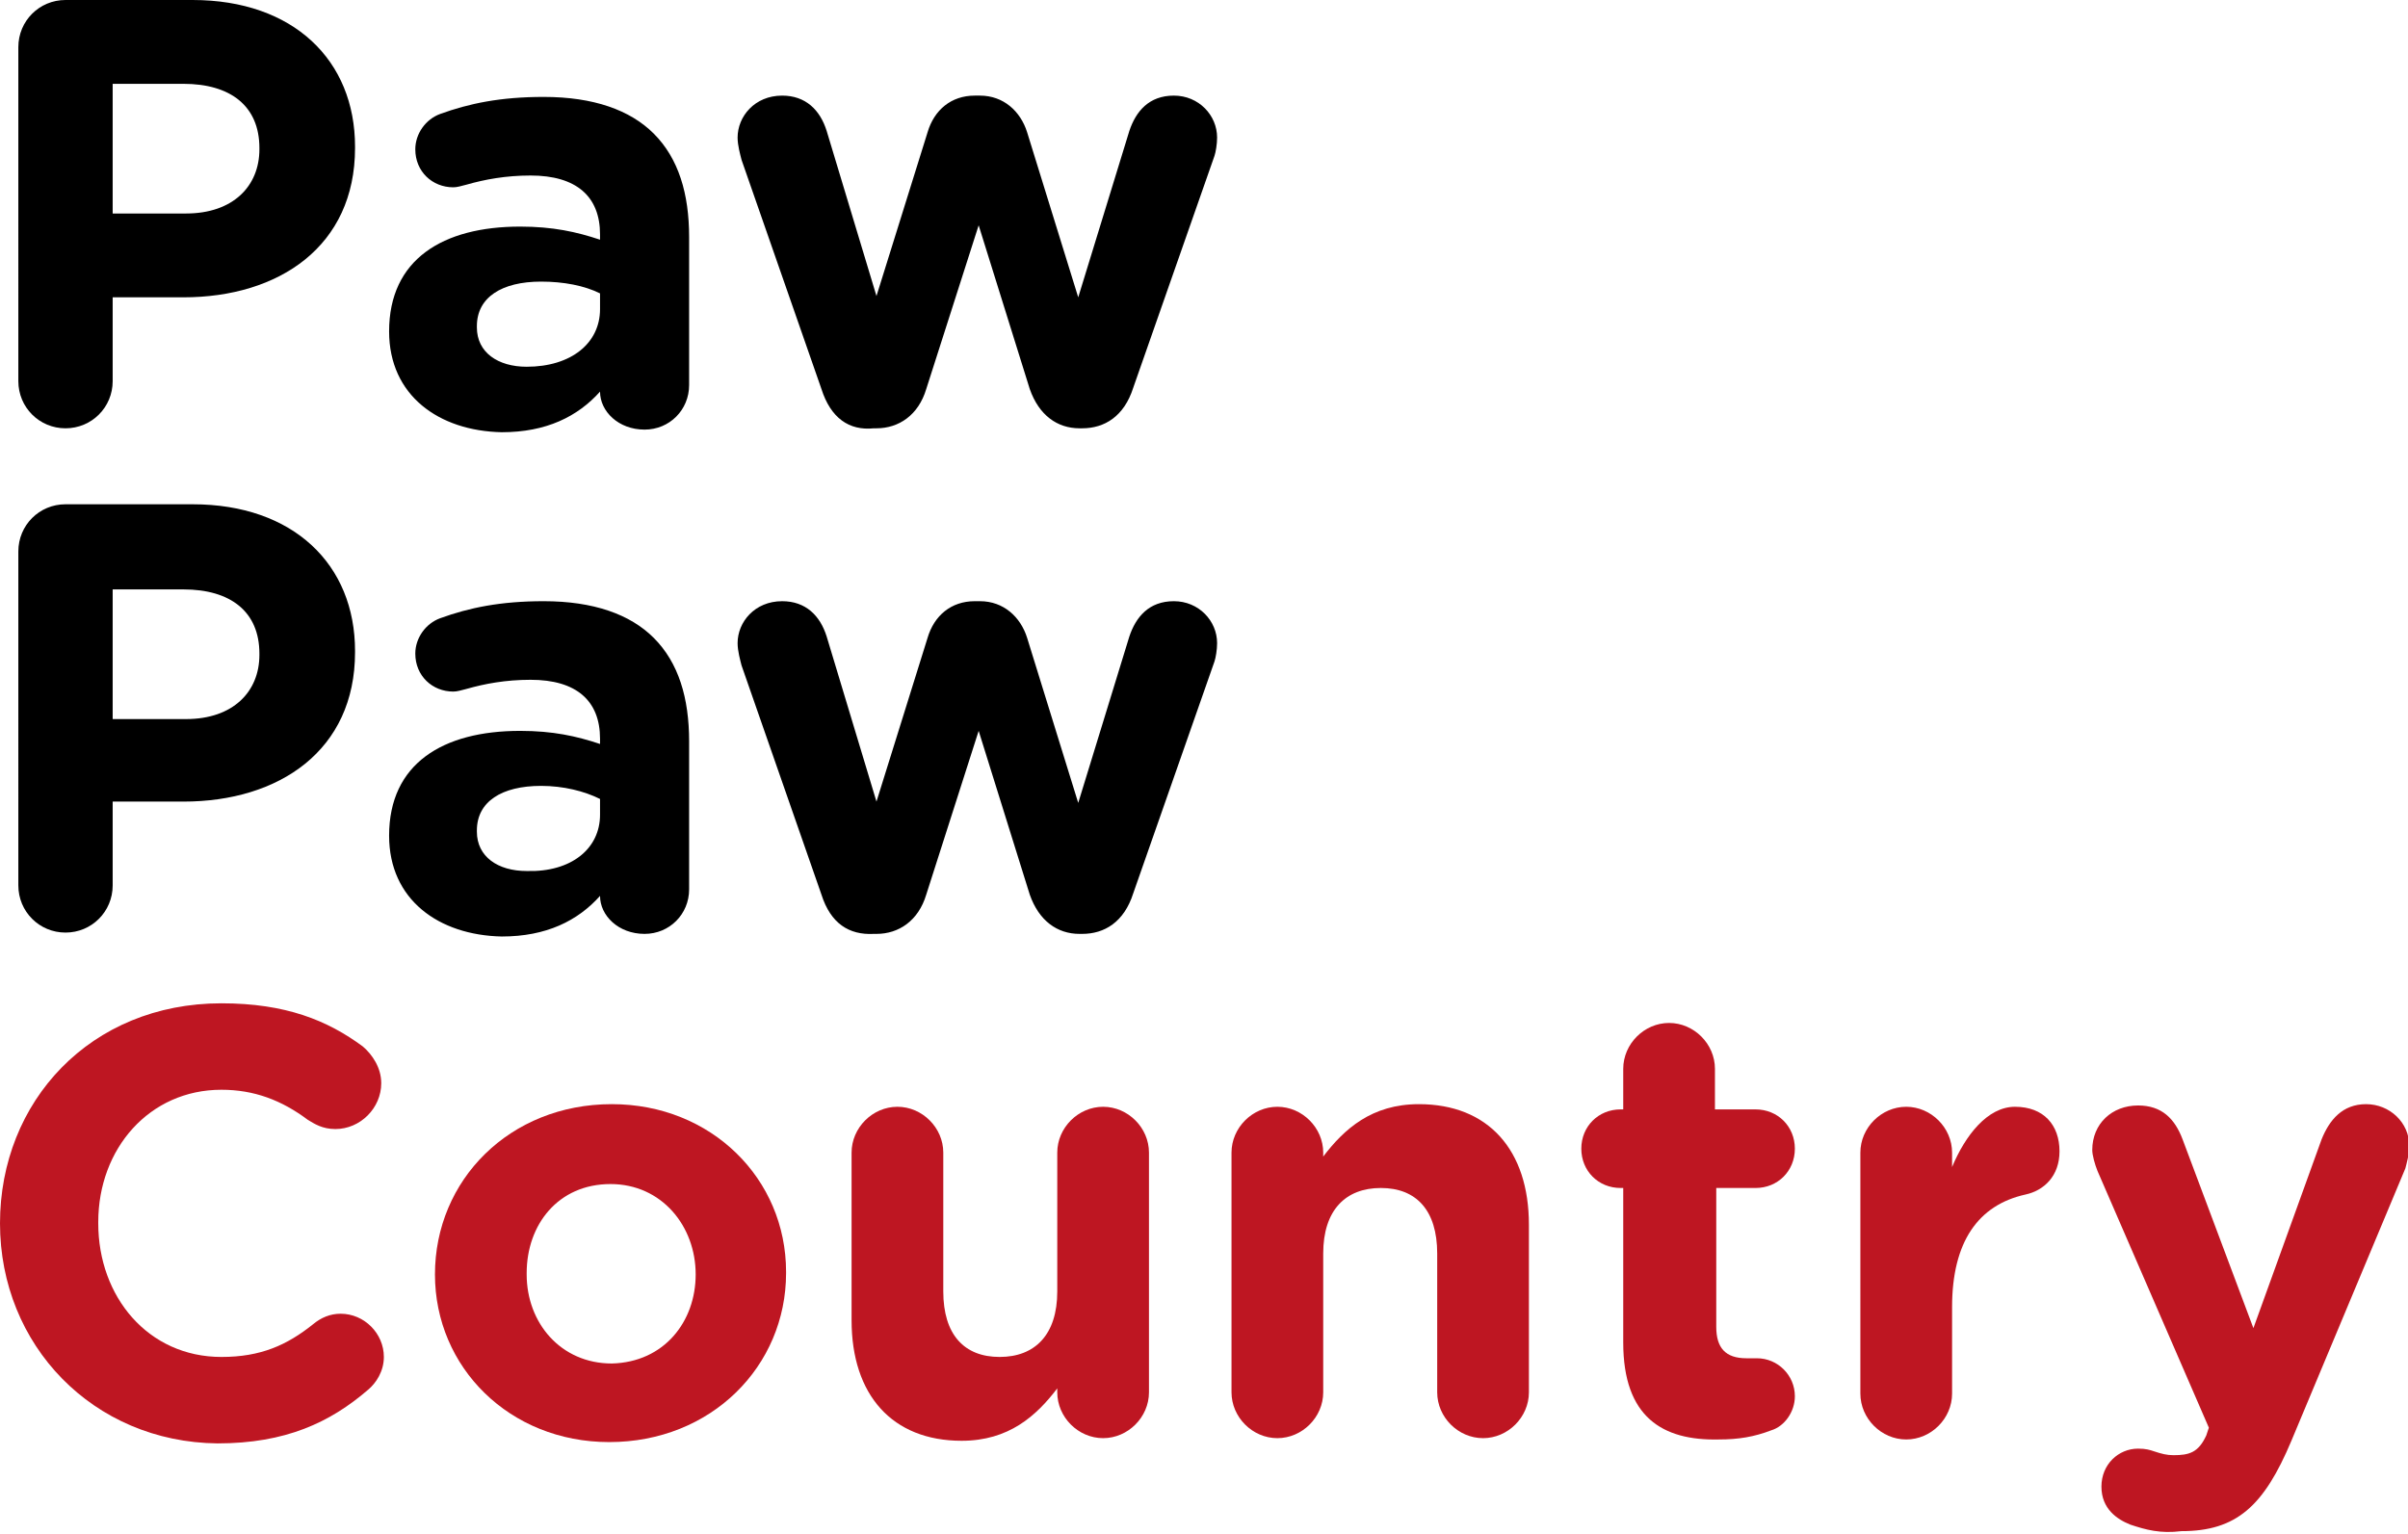
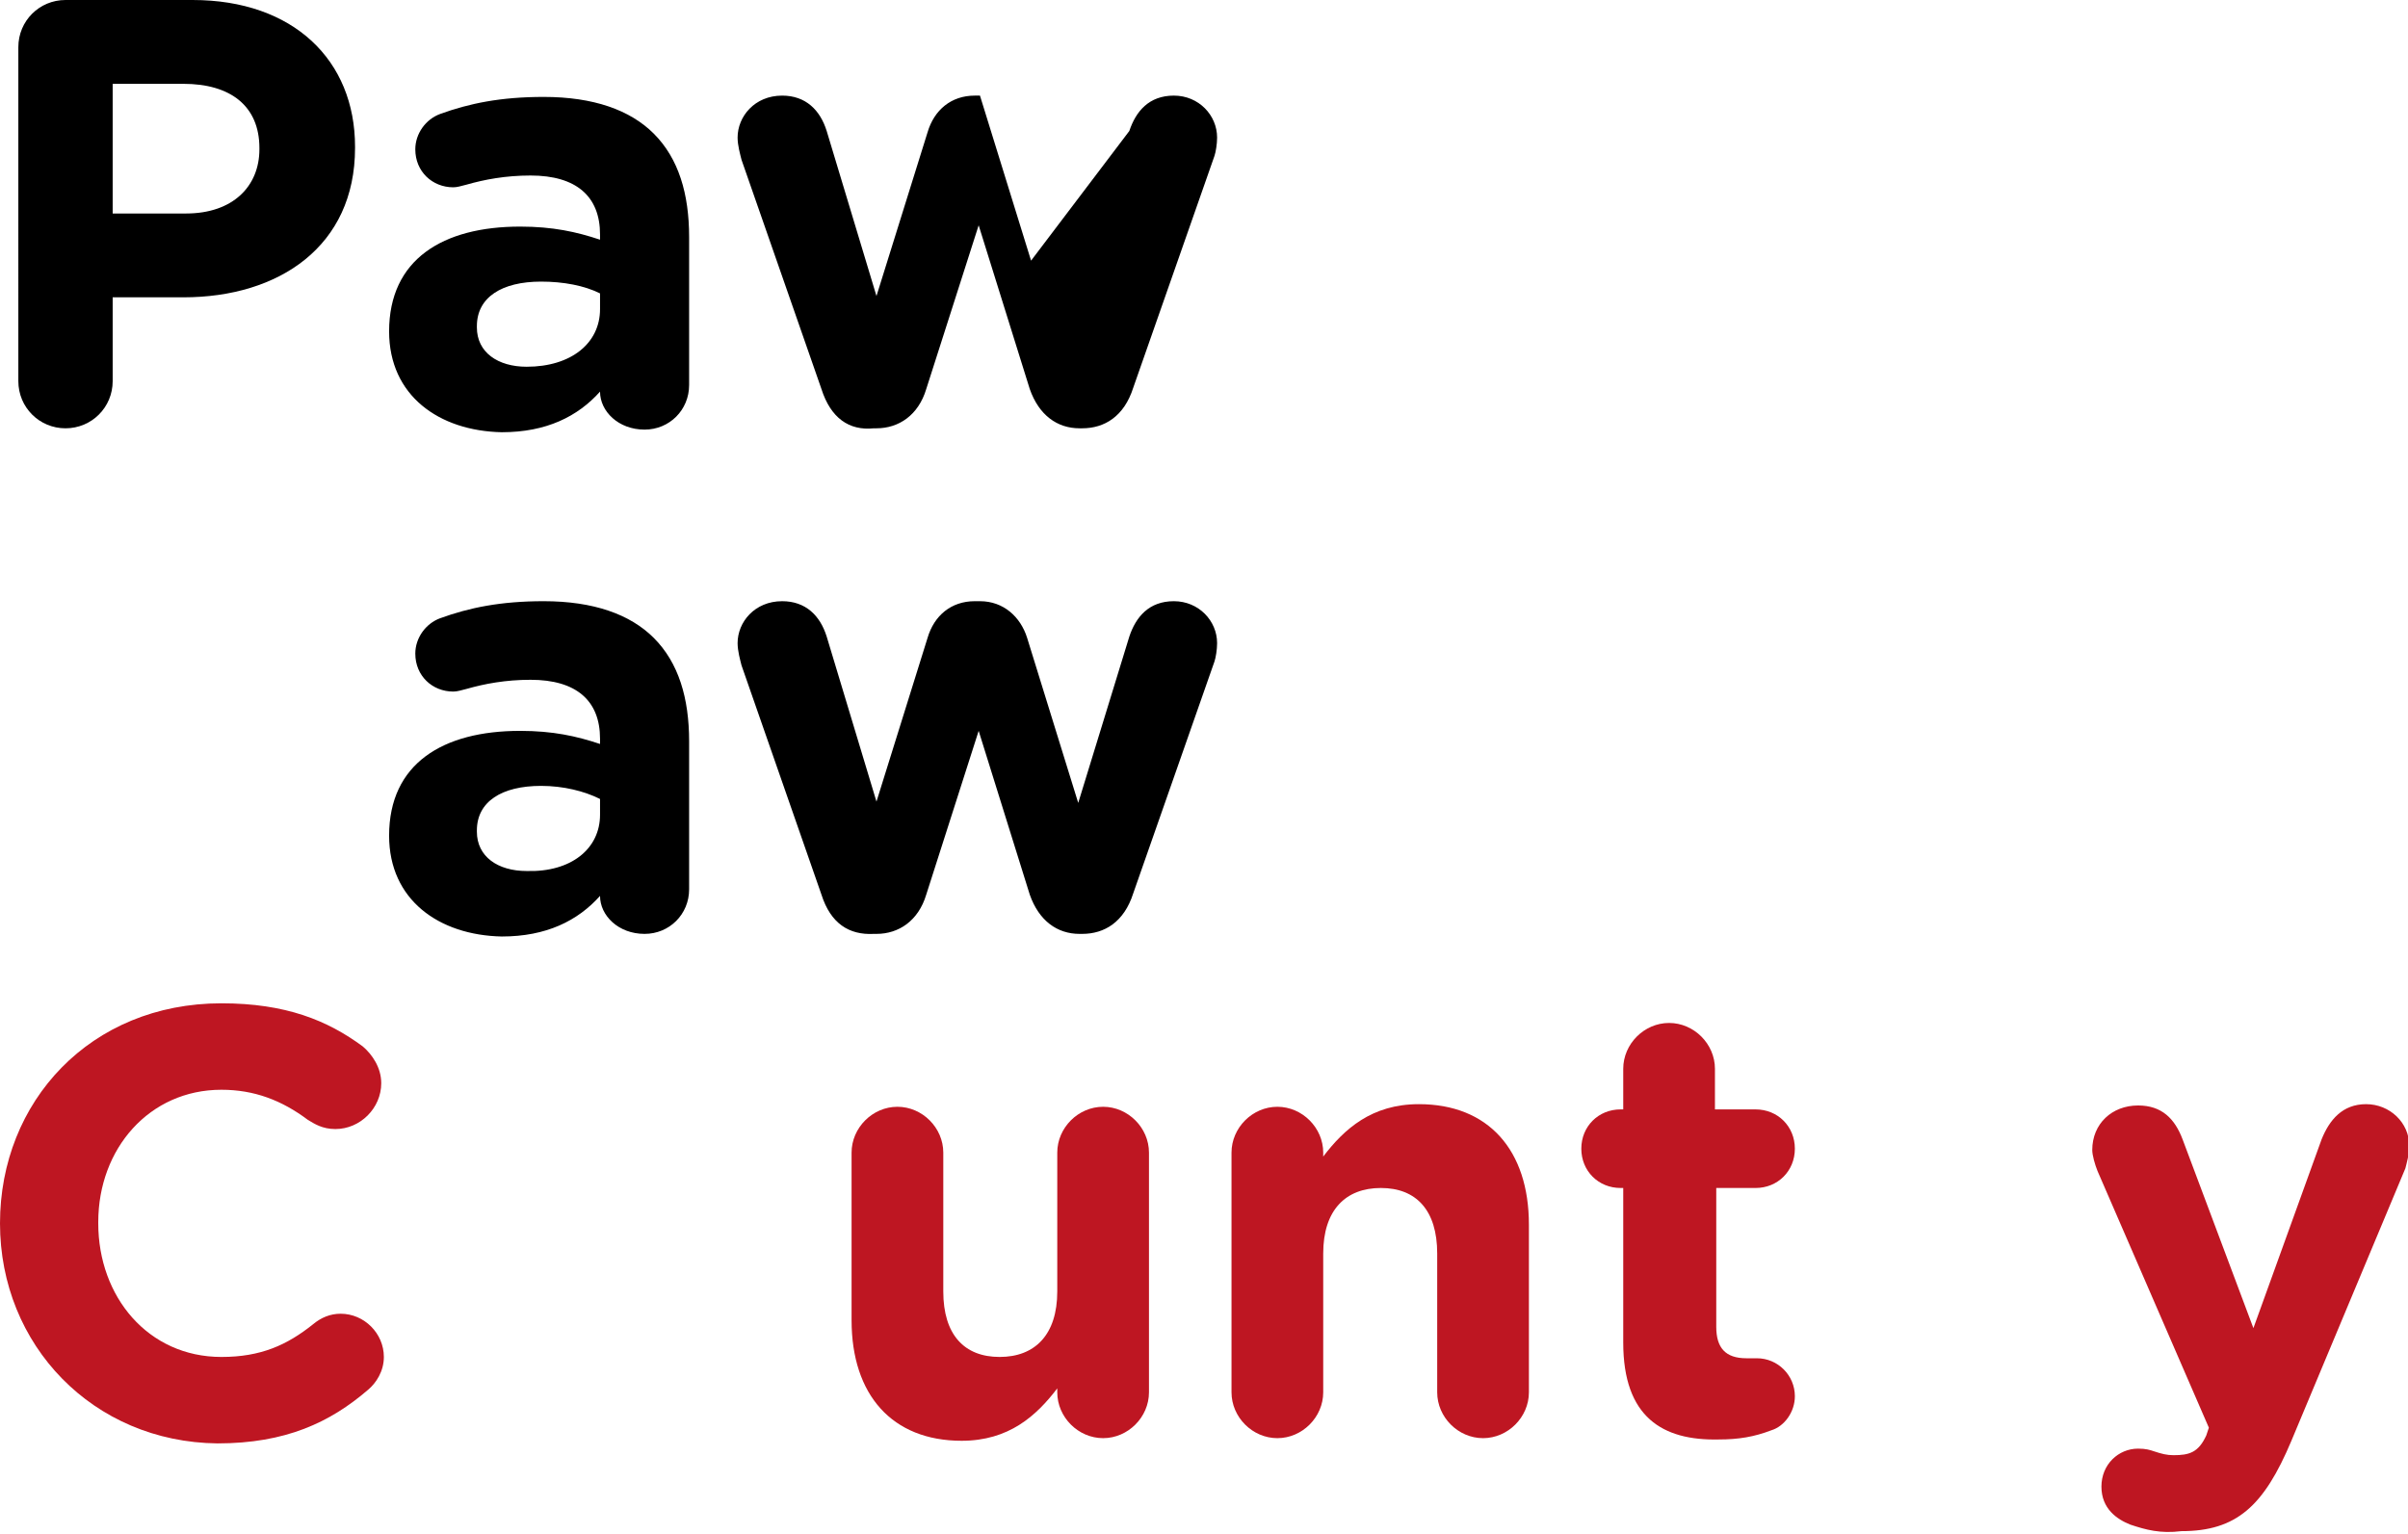
<svg xmlns="http://www.w3.org/2000/svg" version="1.1" id="Capa_1" x="0px" y="0px" viewBox="0 0 183.8 117.1" style="enable-background:new 0 0 183.8 117.1;" xml:space="preserve">
  <style type="text/css">
	.st0{fill:#BE1622;}
</style>
  <g id="XMLID_30_">
    <path id="XMLID_31_" d="M1.4,3.6C1.4,1.6,3,0,5,0h9.7c7.7,0,12.4,4.6,12.4,11.2v0.1c0,7.5-5.8,11.4-13.1,11.4H8.6v6.4   c0,2-1.6,3.6-3.6,3.6c-2,0-3.6-1.6-3.6-3.6V3.6z M14.2,16.3c3.6,0,5.6-2.1,5.6-4.9v-0.1c0-3.2-2.2-4.9-5.8-4.9H8.6v9.9H14.2z" />
    <path id="XMLID_34_" d="M29.7,25.3L29.7,25.3c0-5.5,4.1-8,10-8c2.5,0,4.3,0.4,6.1,1v-0.4c0-2.9-1.8-4.5-5.3-4.5   c-1.9,0-3.5,0.3-4.9,0.7c-0.4,0.1-0.7,0.2-1,0.2c-1.6,0-2.9-1.2-2.9-2.9c0-1.2,0.8-2.3,1.9-2.7c2.2-0.8,4.6-1.3,7.9-1.3   c3.8,0,6.6,1,8.4,2.8c1.9,1.9,2.7,4.6,2.7,7.9v11.3c0,1.9-1.5,3.4-3.4,3.4c-2,0-3.4-1.4-3.4-2.9v0c-1.7,1.9-4.1,3.1-7.5,3.1   C33.5,32.9,29.7,30.2,29.7,25.3z M45.8,23.6v-1.2c-1.2-0.6-2.8-0.9-4.5-0.9c-3,0-4.9,1.2-4.9,3.4V25c0,1.9,1.6,3,3.8,3   C43.6,28,45.8,26.2,45.8,23.6z" />
-     <path id="XMLID_37_" d="M62.7,29.7l-6.1-17.5c-0.1-0.4-0.3-1.1-0.3-1.7c0-1.6,1.3-3.2,3.4-3.2c1.8,0,2.9,1.1,3.4,2.7l3.8,12.6   l3.9-12.5c0.5-1.7,1.8-2.8,3.6-2.8h0.4c1.8,0,3.1,1.2,3.6,2.8l3.9,12.6L86.2,10c0.5-1.5,1.5-2.7,3.4-2.7c1.9,0,3.3,1.5,3.3,3.2   c0,0.5-0.1,1.1-0.2,1.4l-6.2,17.7c-0.7,2.2-2.2,3.1-3.9,3.1h-0.2c-1.7,0-3.1-1-3.8-3l-3.9-12.5l-4,12.5c-0.6,2-2.1,3-3.8,3h-0.2   C64.8,32.9,63.4,31.9,62.7,29.7z" />
-     <path id="XMLID_39_" d="M1.4,42.1c0-2,1.6-3.6,3.6-3.6h9.7c7.7,0,12.4,4.6,12.4,11.2v0.1c0,7.5-5.8,11.4-13.1,11.4H8.6v6.4   c0,2-1.6,3.6-3.6,3.6c-2,0-3.6-1.6-3.6-3.6V42.1z M14.2,54.9c3.6,0,5.6-2.1,5.6-4.9v-0.1c0-3.2-2.2-4.9-5.8-4.9H8.6v9.9H14.2z" />
+     <path id="XMLID_37_" d="M62.7,29.7l-6.1-17.5c-0.1-0.4-0.3-1.1-0.3-1.7c0-1.6,1.3-3.2,3.4-3.2c1.8,0,2.9,1.1,3.4,2.7l3.8,12.6   l3.9-12.5c0.5-1.7,1.8-2.8,3.6-2.8h0.4l3.9,12.6L86.2,10c0.5-1.5,1.5-2.7,3.4-2.7c1.9,0,3.3,1.5,3.3,3.2   c0,0.5-0.1,1.1-0.2,1.4l-6.2,17.7c-0.7,2.2-2.2,3.1-3.9,3.1h-0.2c-1.7,0-3.1-1-3.8-3l-3.9-12.5l-4,12.5c-0.6,2-2.1,3-3.8,3h-0.2   C64.8,32.9,63.4,31.9,62.7,29.7z" />
    <path id="XMLID_42_" d="M29.7,63.8L29.7,63.8c0-5.5,4.1-8,10-8c2.5,0,4.3,0.4,6.1,1v-0.4c0-2.9-1.8-4.5-5.3-4.5   c-1.9,0-3.5,0.3-4.9,0.7c-0.4,0.1-0.7,0.2-1,0.2c-1.6,0-2.9-1.2-2.9-2.9c0-1.2,0.8-2.3,1.9-2.7c2.2-0.8,4.6-1.3,7.9-1.3   c3.8,0,6.6,1,8.4,2.8c1.9,1.9,2.7,4.6,2.7,7.9v11.3c0,1.9-1.5,3.4-3.4,3.4c-2,0-3.4-1.4-3.4-2.9v0c-1.7,1.9-4.1,3.1-7.5,3.1   C33.5,71.4,29.7,68.7,29.7,63.8z M45.8,62.2V61C44.6,60.4,43,60,41.3,60c-3,0-4.9,1.2-4.9,3.4v0.1c0,1.9,1.6,3,3.8,3   C43.6,66.6,45.8,64.8,45.8,62.2z" />
    <path id="XMLID_45_" d="M62.7,68.3l-6.1-17.5c-0.1-0.4-0.3-1.1-0.3-1.7c0-1.6,1.3-3.2,3.4-3.2c1.8,0,2.9,1.1,3.4,2.7l3.8,12.6   l3.9-12.5c0.5-1.7,1.8-2.8,3.6-2.8h0.4c1.8,0,3.1,1.2,3.6,2.8l3.9,12.6l3.9-12.7c0.5-1.5,1.5-2.7,3.4-2.7c1.9,0,3.3,1.5,3.3,3.2   c0,0.5-0.1,1.1-0.2,1.4l-6.2,17.7c-0.7,2.2-2.2,3.1-3.9,3.1h-0.2c-1.7,0-3.1-1-3.8-3l-3.9-12.5l-4,12.5c-0.6,2-2.1,3-3.8,3h-0.2   C64.8,71.4,63.4,70.5,62.7,68.3z" />
    <path id="XMLID_47_" class="st0" d="M0,93.4L0,93.4c0-9.3,6.9-16.8,16.9-16.8c4.9,0,8.1,1.3,10.8,3.3c0.7,0.6,1.4,1.6,1.4,2.8   c0,1.9-1.6,3.5-3.5,3.5c-1,0-1.6-0.4-2.1-0.7c-2-1.5-4.1-2.3-6.6-2.3c-5.5,0-9.4,4.5-9.4,10.1v0.1c0,5.6,3.8,10.2,9.4,10.2   c3,0,5-0.9,7-2.5c0.6-0.5,1.3-0.8,2.1-0.8c1.8,0,3.3,1.5,3.3,3.3c0,1.1-0.6,2-1.2,2.5c-2.9,2.5-6.3,4.1-11.5,4.1   C7.1,110.1,0,102.7,0,93.4z" />
-     <path id="XMLID_49_" class="st0" d="M33.2,97.3L33.2,97.3c0-7.2,5.7-13,13.5-13C54.3,84.3,60,90,60,97.1v0.1   c0,7.1-5.7,12.9-13.5,12.9C38.9,110.1,33.2,104.4,33.2,97.3z M53.1,97.3L53.1,97.3c0-3.7-2.6-6.9-6.5-6.9c-4,0-6.4,3.1-6.4,6.8v0.1   c0,3.7,2.6,6.8,6.5,6.8C50.7,104,53.1,100.9,53.1,97.3z" />
    <path id="XMLID_52_" class="st0" d="M87.7,106.3c0,1.9-1.6,3.5-3.5,3.5s-3.5-1.6-3.5-3.5V106c-1.6,2.1-3.7,4-7.3,4   c-5.3,0-8.4-3.5-8.4-9.2V88c0-1.9,1.6-3.5,3.5-3.5c1.9,0,3.5,1.6,3.5,3.5v10.6c0,3.3,1.6,5,4.3,5c2.7,0,4.4-1.7,4.4-5V88   c0-1.9,1.6-3.5,3.5-3.5s3.5,1.6,3.5,3.5V106.3z" />
    <path id="XMLID_54_" class="st0" d="M94,88c0-1.9,1.6-3.5,3.5-3.5c1.9,0,3.5,1.6,3.5,3.5v0.3c1.6-2.1,3.7-4,7.3-4   c5.3,0,8.4,3.5,8.4,9.2v12.8c0,1.9-1.6,3.5-3.5,3.5c-1.9,0-3.5-1.6-3.5-3.5V95.7c0-3.3-1.6-5-4.3-5s-4.4,1.7-4.4,5v10.6   c0,1.9-1.6,3.5-3.5,3.5c-1.9,0-3.5-1.6-3.5-3.5V88z" />
    <path id="XMLID_56_" class="st0" d="M123.9,102.5V90.7h-0.2c-1.7,0-3-1.3-3-3s1.3-3,3-3h0.2v-3.1c0-1.9,1.6-3.5,3.5-3.5   s3.5,1.6,3.5,3.5v3.1h3.1c1.7,0,3,1.3,3,3s-1.3,3-3,3H131v10.6c0,1.6,0.7,2.4,2.3,2.4c0.2,0,0.7,0,0.8,0c1.6,0,2.9,1.3,2.9,2.9   c0,1.2-0.8,2.3-1.8,2.6c-1.3,0.5-2.5,0.7-4,0.7C126.9,110,123.9,108.2,123.9,102.5z" />
-     <path id="XMLID_58_" class="st0" d="M142,88c0-1.9,1.6-3.5,3.5-3.5c1.9,0,3.5,1.6,3.5,3.5v1.1c1-2.4,2.7-4.6,4.8-4.6   c2.2,0,3.4,1.4,3.4,3.4c0,1.9-1.2,3-2.6,3.3c-3.6,0.8-5.6,3.6-5.6,8.6v6.6c0,1.9-1.6,3.5-3.5,3.5c-1.9,0-3.5-1.6-3.5-3.5V88z" />
    <path id="XMLID_60_" class="st0" d="M162.6,116.4c-1-0.4-2.2-1.2-2.2-2.9s1.3-2.9,2.8-2.9c0.6,0,0.9,0.1,1.2,0.2   c0.6,0.2,1,0.3,1.5,0.3c1.2,0,1.9-0.2,2.5-1.5l0.2-0.6l-8.5-19.6c-0.2-0.5-0.4-1.2-0.4-1.6c0-2,1.5-3.4,3.5-3.4   c1.8,0,2.8,1,3.4,2.6l5.4,14.4l5.2-14.4c0.6-1.5,1.6-2.7,3.4-2.7c1.8,0,3.3,1.4,3.3,3.2c0,0.6-0.2,1.3-0.3,1.7l-8.7,20.8   c-2.1,5-4.2,6.9-8.4,6.9C164.9,117.1,163.8,116.8,162.6,116.4z" />
  </g>
</svg>